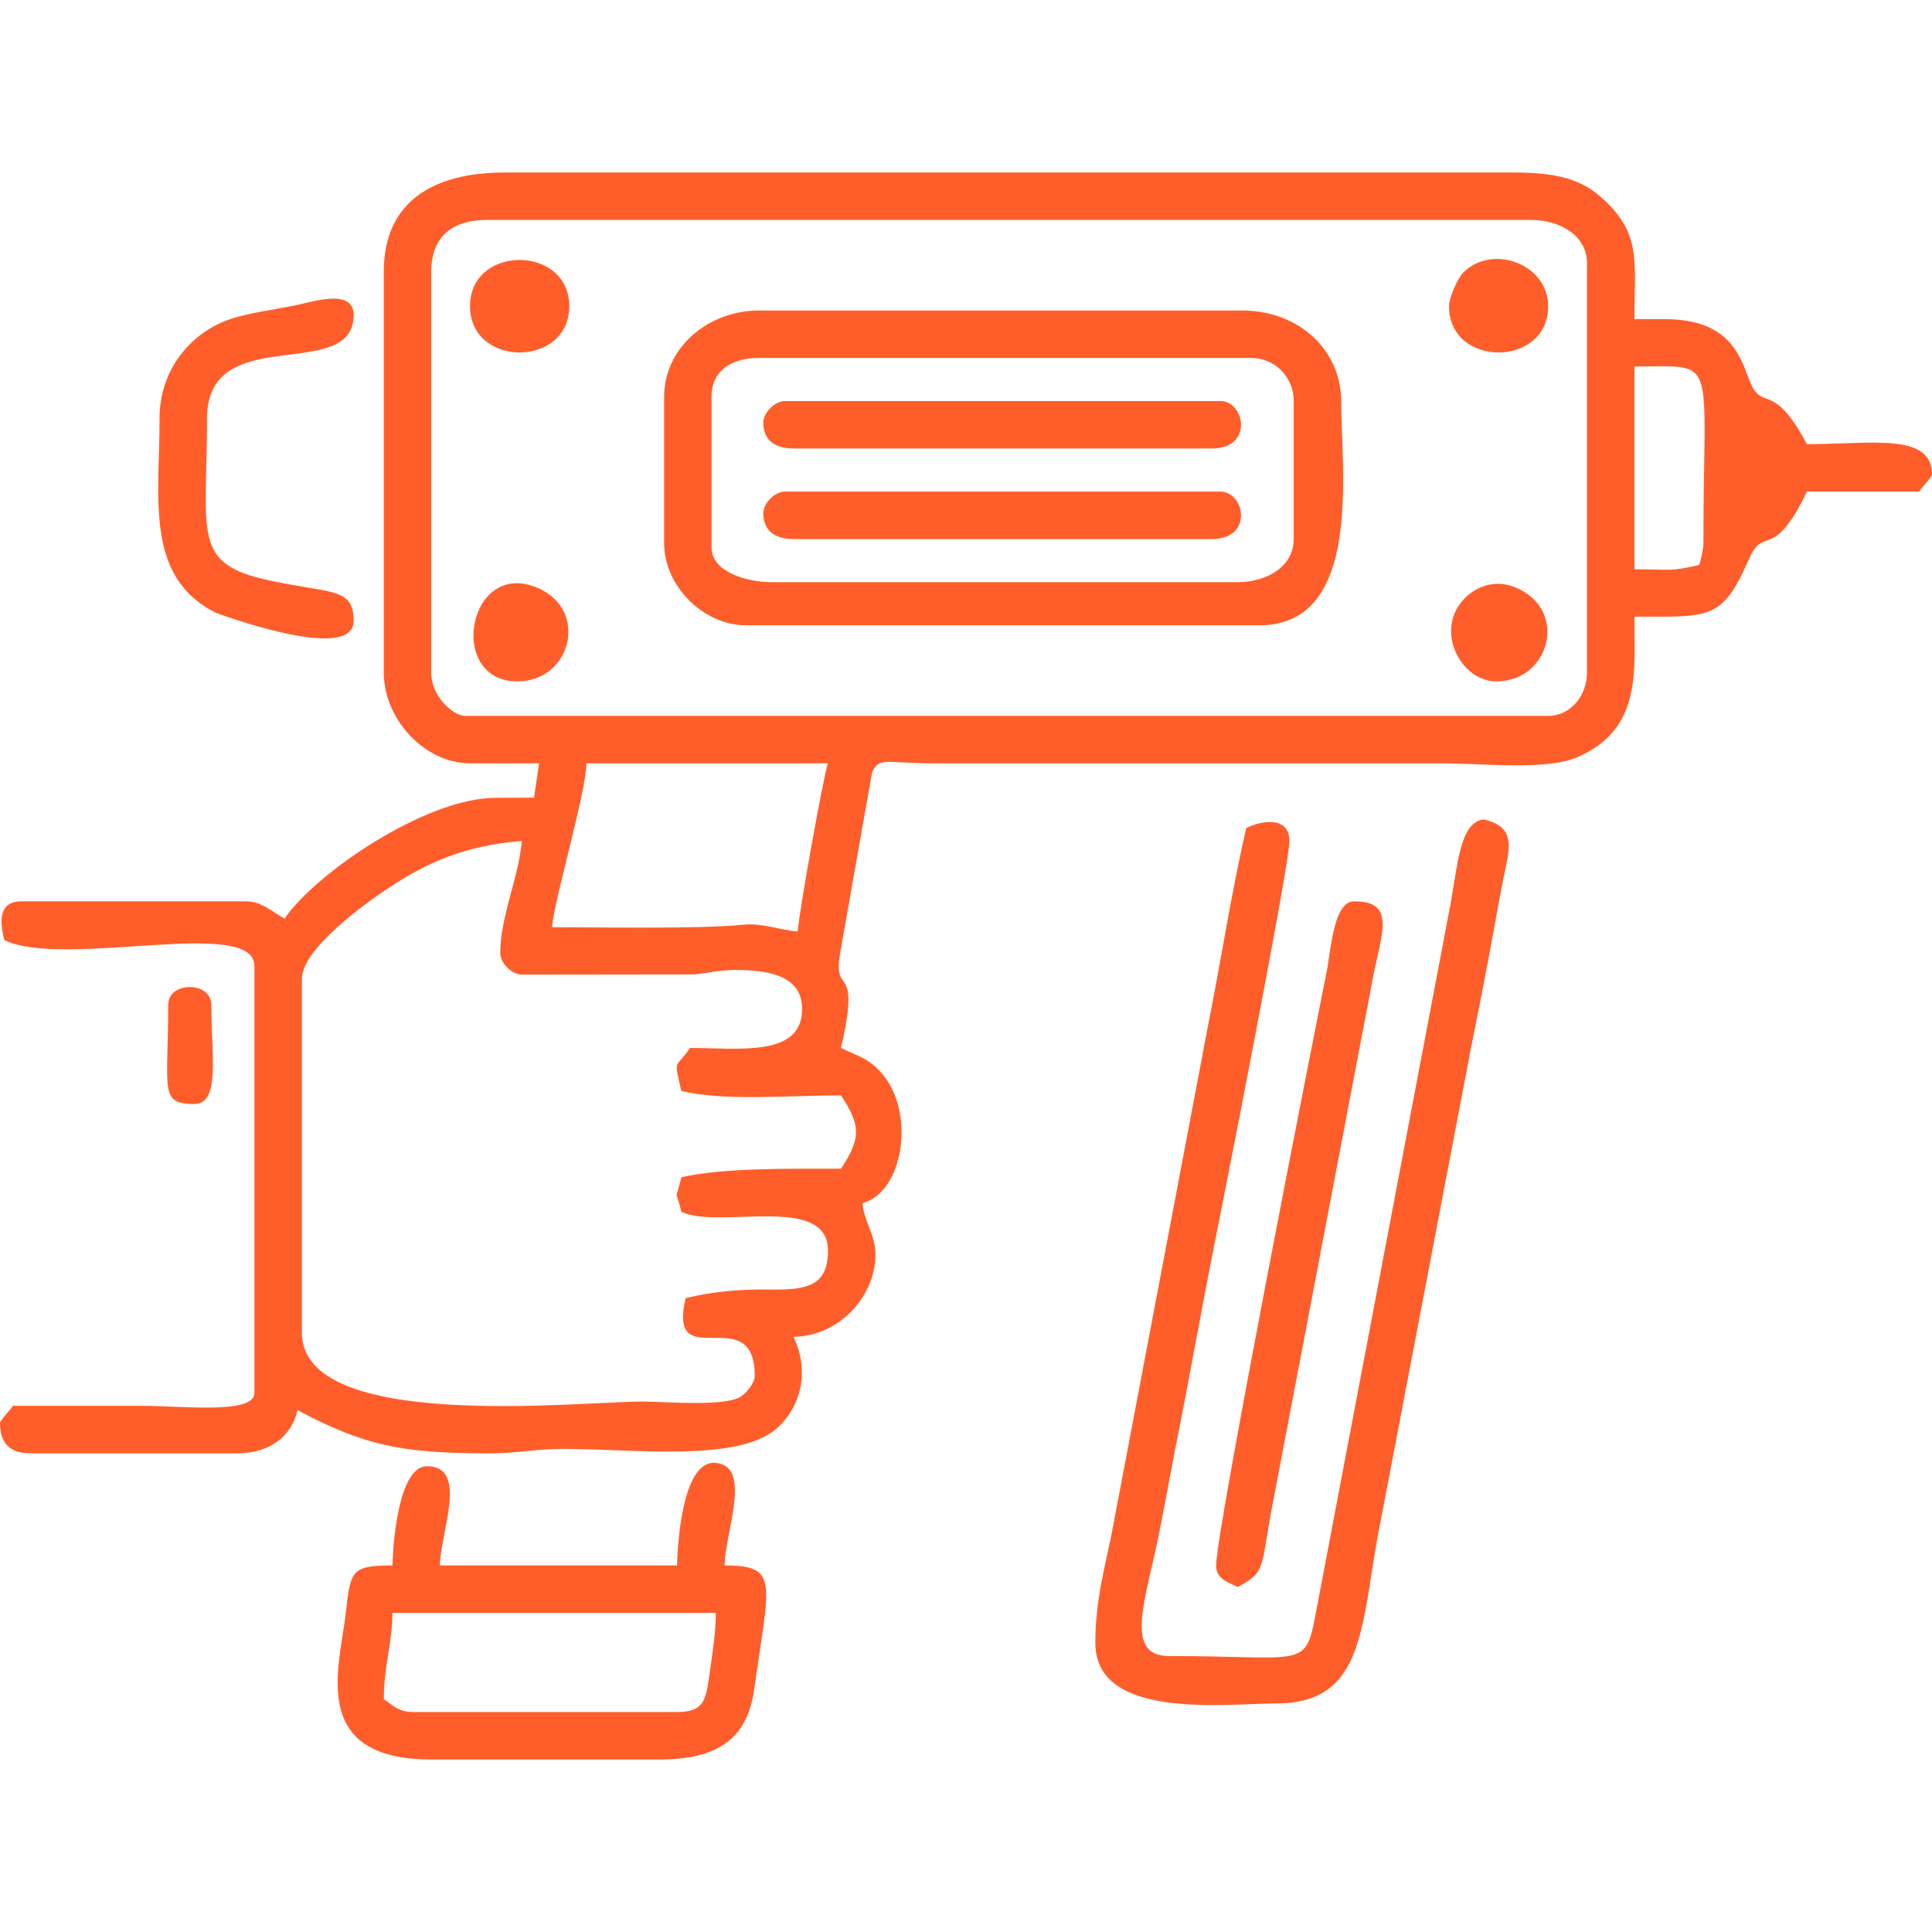
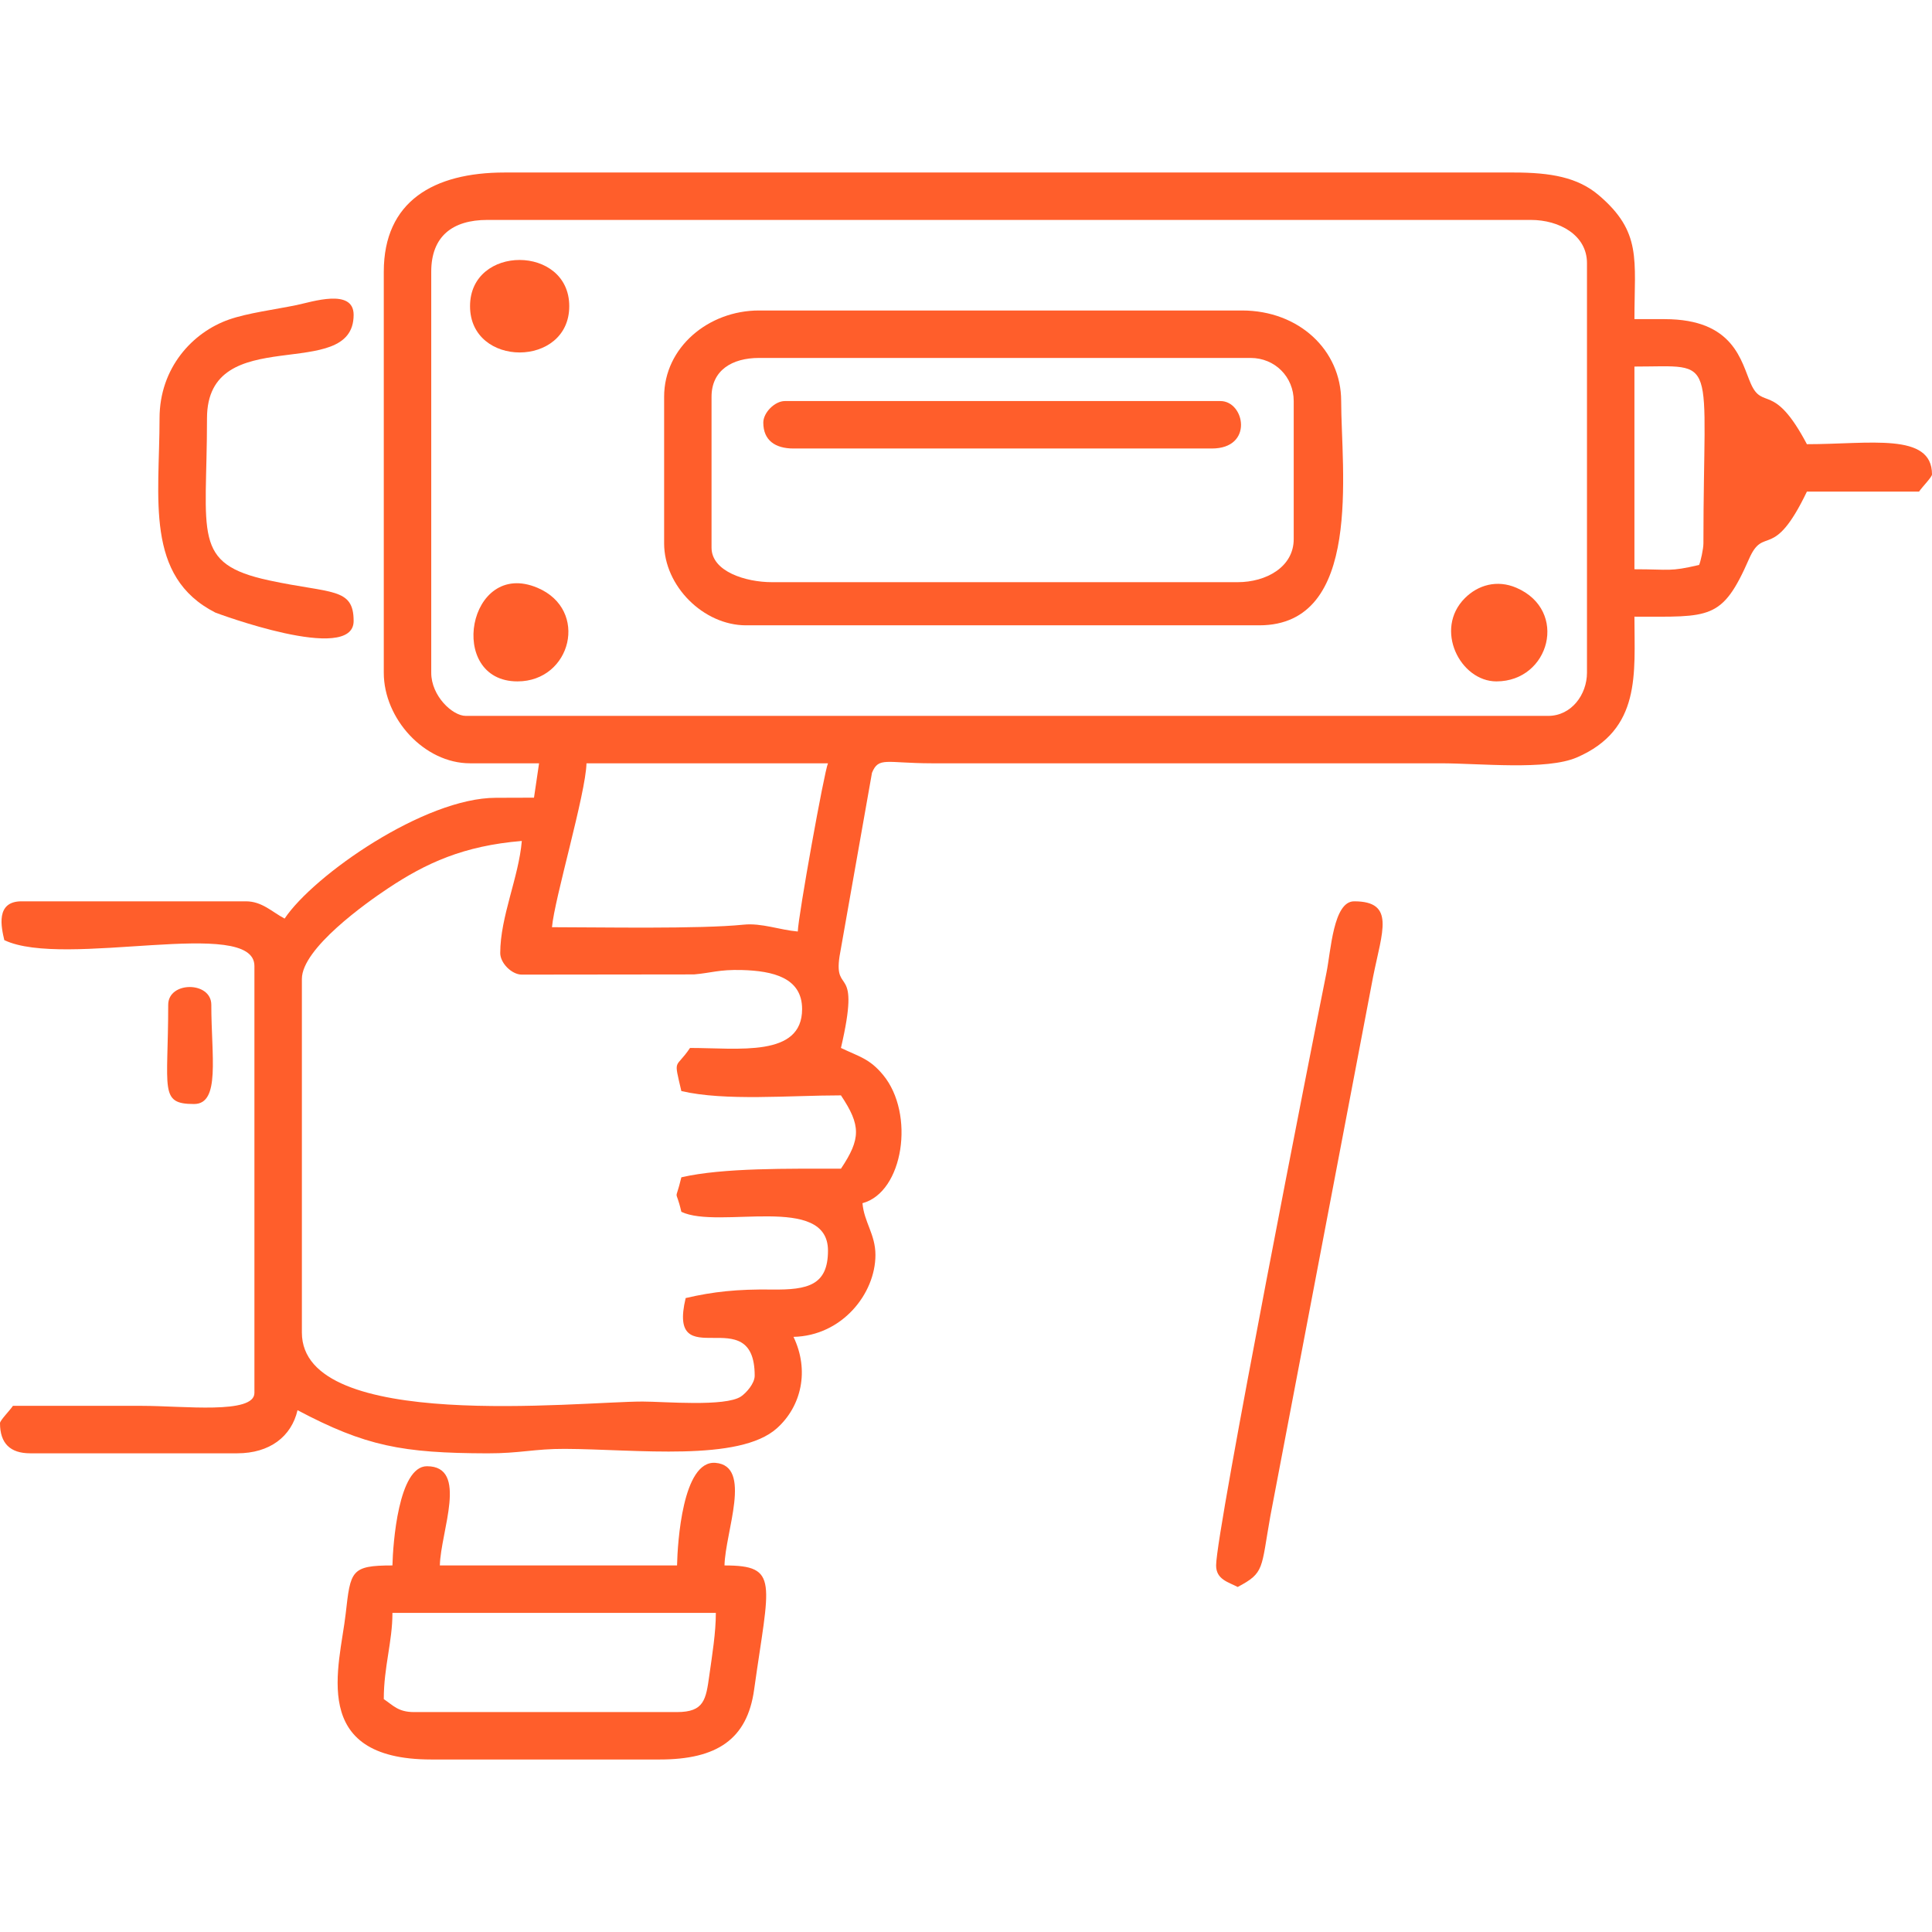
<svg xmlns="http://www.w3.org/2000/svg" xml:space="preserve" width="48px" height="48px" style="shape-rendering:geometricPrecision; text-rendering:geometricPrecision; image-rendering:optimizeQuality; fill-rule:evenodd; clip-rule:evenodd" viewBox="0 0 48 47.952">
  <defs>
    <style type="text/css"> .fil0 {fill:none} .fil1 {fill:#FF5E2B} </style>
  </defs>
  <g id="Слой_x0020_1">
    <rect class="fil0" width="48" height="47.952" />
    <g id="_1746694387520">
      <g>
        <path class="fil1" d="M12.428 23.654c0,0.25 0.286,0.536 0.536,0.536l4.28 -0.005c0.427,-0.036 0.616,-0.124 1.186,-0.109 0.775,0.021 1.498,0.19 1.498,0.971 0,1.203 -1.58,0.965 -2.785,0.965 -0.366,0.545 -0.413,0.221 -0.215,1.071 1.089,0.254 2.693,0.107 3.965,0.107 0.498,0.745 0.498,1.077 0,1.822 -1.286,0 -2.934,-0.026 -3.965,0.214 -0.164,0.687 -0.151,0.207 0,0.857 0.928,0.445 3.643,-0.464 3.643,0.964 0,0.858 -0.496,0.979 -1.39,0.967 -0.864,-0.011 -1.458,0.052 -2.146,0.212 -0.471,1.97 1.715,0.026 1.715,1.929 0,0.196 -0.214,0.431 -0.34,0.516 -0.389,0.262 -1.914,0.126 -2.446,0.126 -1.607,0 -8.464,0.768 -8.464,-1.714l0 -8.786c0,-0.757 1.6,-1.892 2.141,-2.251 0.943,-0.627 1.874,-1.057 3.323,-1.177 -0.075,0.9 -0.536,1.883 -0.536,2.785zm7.393 -0.535c-0.45,-0.038 -0.896,-0.216 -1.347,-0.17 -1.096,0.112 -3.575,0.063 -4.76,0.063 0.058,-0.695 0.841,-3.327 0.857,-4.072l6 0c-0.09,0.187 -0.741,3.803 -0.75,4.179zm-9.107 -6.429l0 -9.964c0,-0.878 0.528,-1.286 1.393,-1.286l25.928 0c0.705,0 1.393,0.376 1.393,1.072l0 10.178c0,0.542 -0.386,1.072 -0.964,1.072l-26.893 0c-0.327,0 -0.857,-0.493 -0.857,-1.072zm31.5 -2.678c-0.747,0.174 -0.712,0.107 -1.607,0.107l0 -5.036c2.109,0 1.714,-0.371 1.714,4.393 0,0.137 -0.069,0.451 -0.107,0.536zm-32.679 -7.286l0 9.964c0,1.144 1.007,2.25 2.143,2.25l1.715 0 -0.126 0.854 -0.946 0.003c-1.776,0 -4.529,1.924 -5.25,3.001 -0.317,-0.168 -0.56,-0.429 -0.964,-0.429l-5.572 0c-0.652,0 -0.502,0.648 -0.428,0.964 1.497,0.718 6.214,-0.599 6.214,0.643l0 10.607c0,0.537 -1.769,0.321 -2.785,0.321 -1.072,0 -2.143,0 -3.215,0 -0.08,0.12 -0.321,0.361 -0.321,0.429 0,0.5 0.25,0.75 0.75,0.75l5.143 0c0.806,0 1.346,-0.413 1.499,-1.071 1.691,0.894 2.598,1.066 4.716,1.072 0.814,0.002 1.166,-0.114 1.925,-0.111 1.779,0.008 4.332,0.33 5.271,-0.514 0.607,-0.545 0.811,-1.434 0.41,-2.269 1.205,-0.026 2.036,-1.072 2.036,-2.035 0,-0.513 -0.283,-0.817 -0.322,-1.286 1.018,-0.272 1.312,-2.222 0.51,-3.189 -0.336,-0.405 -0.59,-0.45 -1.045,-0.668 0.501,-2.151 -0.185,-1.28 -0.035,-2.276l0.806 -4.56c0.167,-0.404 0.349,-0.238 1.479,-0.236l12.643 0c0.985,0 2.635,0.18 3.389,-0.145 1.607,-0.693 1.432,-2.087 1.432,-3.498 1.88,0 2.177,0.098 2.848,-1.436 0.372,-0.85 0.592,0.091 1.437,-1.671l2.786 0c0.08,-0.119 0.322,-0.36 0.322,-0.428 0,-1.05 -1.545,-0.75 -3.108,-0.75 -0.828,-1.567 -1.094,-0.831 -1.392,-1.501 -0.242,-0.547 -0.409,-1.606 -2.143,-1.606l-0.75 0c0,-1.479 0.19,-2.163 -0.886,-3.079 -0.523,-0.445 -1.192,-0.564 -2.114,-0.564l-25.071 0c-1.765,0 -3.001,0.718 -3.001,2.464z" />
-         <path class="fil1" d="M30.964 20.547c-0.371,1.591 -0.634,3.335 -0.956,4.937l-2.392 12.608c-0.176,0.872 -0.402,1.65 -0.402,2.705 0,1.929 3.265,1.5 4.5,1.5 2.259,0 2.086,-2.03 2.58,-4.491l2.268 -11.875c0.186,-0.928 0.392,-1.961 0.571,-2.965 0.108,-0.608 0.176,-0.962 0.295,-1.536 0.127,-0.615 0.075,-0.946 -0.571,-1.097 -0.619,0.08 -0.649,1.264 -0.849,2.258l-3.335 17.558c-0.25,1.297 -0.322,0.97 -3.638,0.97 -1.127,0 -0.56,-1.437 -0.241,-3.027 0.169,-0.838 0.3,-1.61 0.465,-2.429 0.325,-1.623 0.621,-3.327 0.947,-4.945 0.16,-0.797 1.829,-9.231 1.829,-9.849 0,-0.62 -0.685,-0.513 -1.071,-0.322z" />
        <path class="fil1" d="M30.75 14.44l-11.572 0c-0.653,0 -1.5,-0.266 -1.5,-0.857l0 -3.75c0,-0.657 0.51,-0.964 1.179,-0.964l12.214 0c0.602,0 1.071,0.469 1.071,1.071l0 3.429c0,0.696 -0.687,1.071 -1.392,1.071zm-14.25 -4.607l0 3.643c0,1.059 0.977,2.036 2.036,2.036l12.749 0c2.587,0 2.036,-3.873 2.036,-5.572 0,-1.261 -1.046,-2.25 -2.464,-2.25l-12 0c-1.256,0 -2.357,0.917 -2.357,2.143z" />
        <path class="fil1" d="M16.821 42.512l-6.536 0c-0.393,0 -0.517,-0.167 -0.75,-0.322 0,-0.805 0.215,-1.42 0.215,-2.143l8.035 0c0,0.495 -0.09,1.038 -0.162,1.552 -0.084,0.6 -0.126,0.913 -0.802,0.913zm0 -3.643l-5.893 0c0.019,-0.845 0.72,-2.465 -0.321,-2.465 -0.708,0 -0.845,1.93 -0.857,2.465 -1.035,0 -1.041,0.134 -1.161,1.196 -0.147,1.306 -0.941,3.625 2.125,3.625l5.679 0c1.415,0 2.17,-0.5 2.342,-1.729 0.376,-2.686 0.637,-3.092 -0.735,-3.092 0.018,-0.837 0.702,-2.476 -0.226,-2.549 -0.816,-0.064 -0.941,1.99 -0.953,2.549z" />
        <path class="fil1" d="M30.214 38.869c0,0.349 0.304,0.413 0.536,0.535 0.673,-0.356 0.577,-0.444 0.811,-1.759l2.555 -13.41c0.224,-1.121 0.556,-1.866 -0.473,-1.866 -0.518,0 -0.576,1.225 -0.688,1.777 -0.335,1.66 -2.741,13.874 -2.741,14.723z" />
        <path class="fil1" d="M3.964 10.369c0,1.99 -0.373,3.931 1.387,4.827 0.001,0.001 3.435,1.291 3.435,0.209 0,-0.841 -0.555,-0.676 -2.099,-1.009 -1.93,-0.415 -1.544,-1.13 -1.544,-4.027 0,-2.434 3.643,-0.849 3.643,-2.571 0,-0.671 -1.044,-0.319 -1.42,-0.242 -0.542,0.111 -1.218,0.198 -1.677,0.359 -0.904,0.316 -1.725,1.2 -1.725,2.454z" />
-         <path class="fil1" d="M18.964 12.726c0,0.44 0.296,0.643 0.75,0.643l10.393 0c1.045,0 0.819,-1.179 0.214,-1.179l-10.821 0c-0.25,0 -0.536,0.286 -0.536,0.536z" />
        <path class="fil1" d="M18.964 10.476c0,0.44 0.296,0.643 0.75,0.643l10.393 0c1.045,0 0.819,-1.179 0.214,-1.179l-10.821 0c-0.25,0 -0.536,0.286 -0.536,0.536z" />
        <path class="fil1" d="M12.857 16.905c1.337,0 1.787,-1.781 0.495,-2.326 -1.729,-0.73 -2.269,2.326 -0.495,2.326z" />
        <path class="fil1" d="M11.678 7.583c0,1.533 2.465,1.533 2.465,0 0,-1.527 -2.465,-1.535 -2.465,0z" />
        <path class="fil1" d="M37.178 16.905c1.326,0 1.798,-1.765 0.496,-2.326 -0.481,-0.207 -0.953,-0.069 -1.279,0.257 -0.775,0.775 -0.117,2.069 0.783,2.069z" />
-         <path class="fil1" d="M36 7.583c0,1.533 2.464,1.533 2.464,0 0,-1.057 -1.405,-1.558 -2.115,-0.829 -0.136,0.138 -0.349,0.617 -0.349,0.829z" />
        <path class="fil1" d="M4.179 24.94c0,2.114 -0.23,2.465 0.642,2.465 0.659,0 0.429,-1.188 0.429,-2.465 0,-0.589 -1.071,-0.589 -1.071,0z" />
      </g>
    </g>
  </g>
</svg>